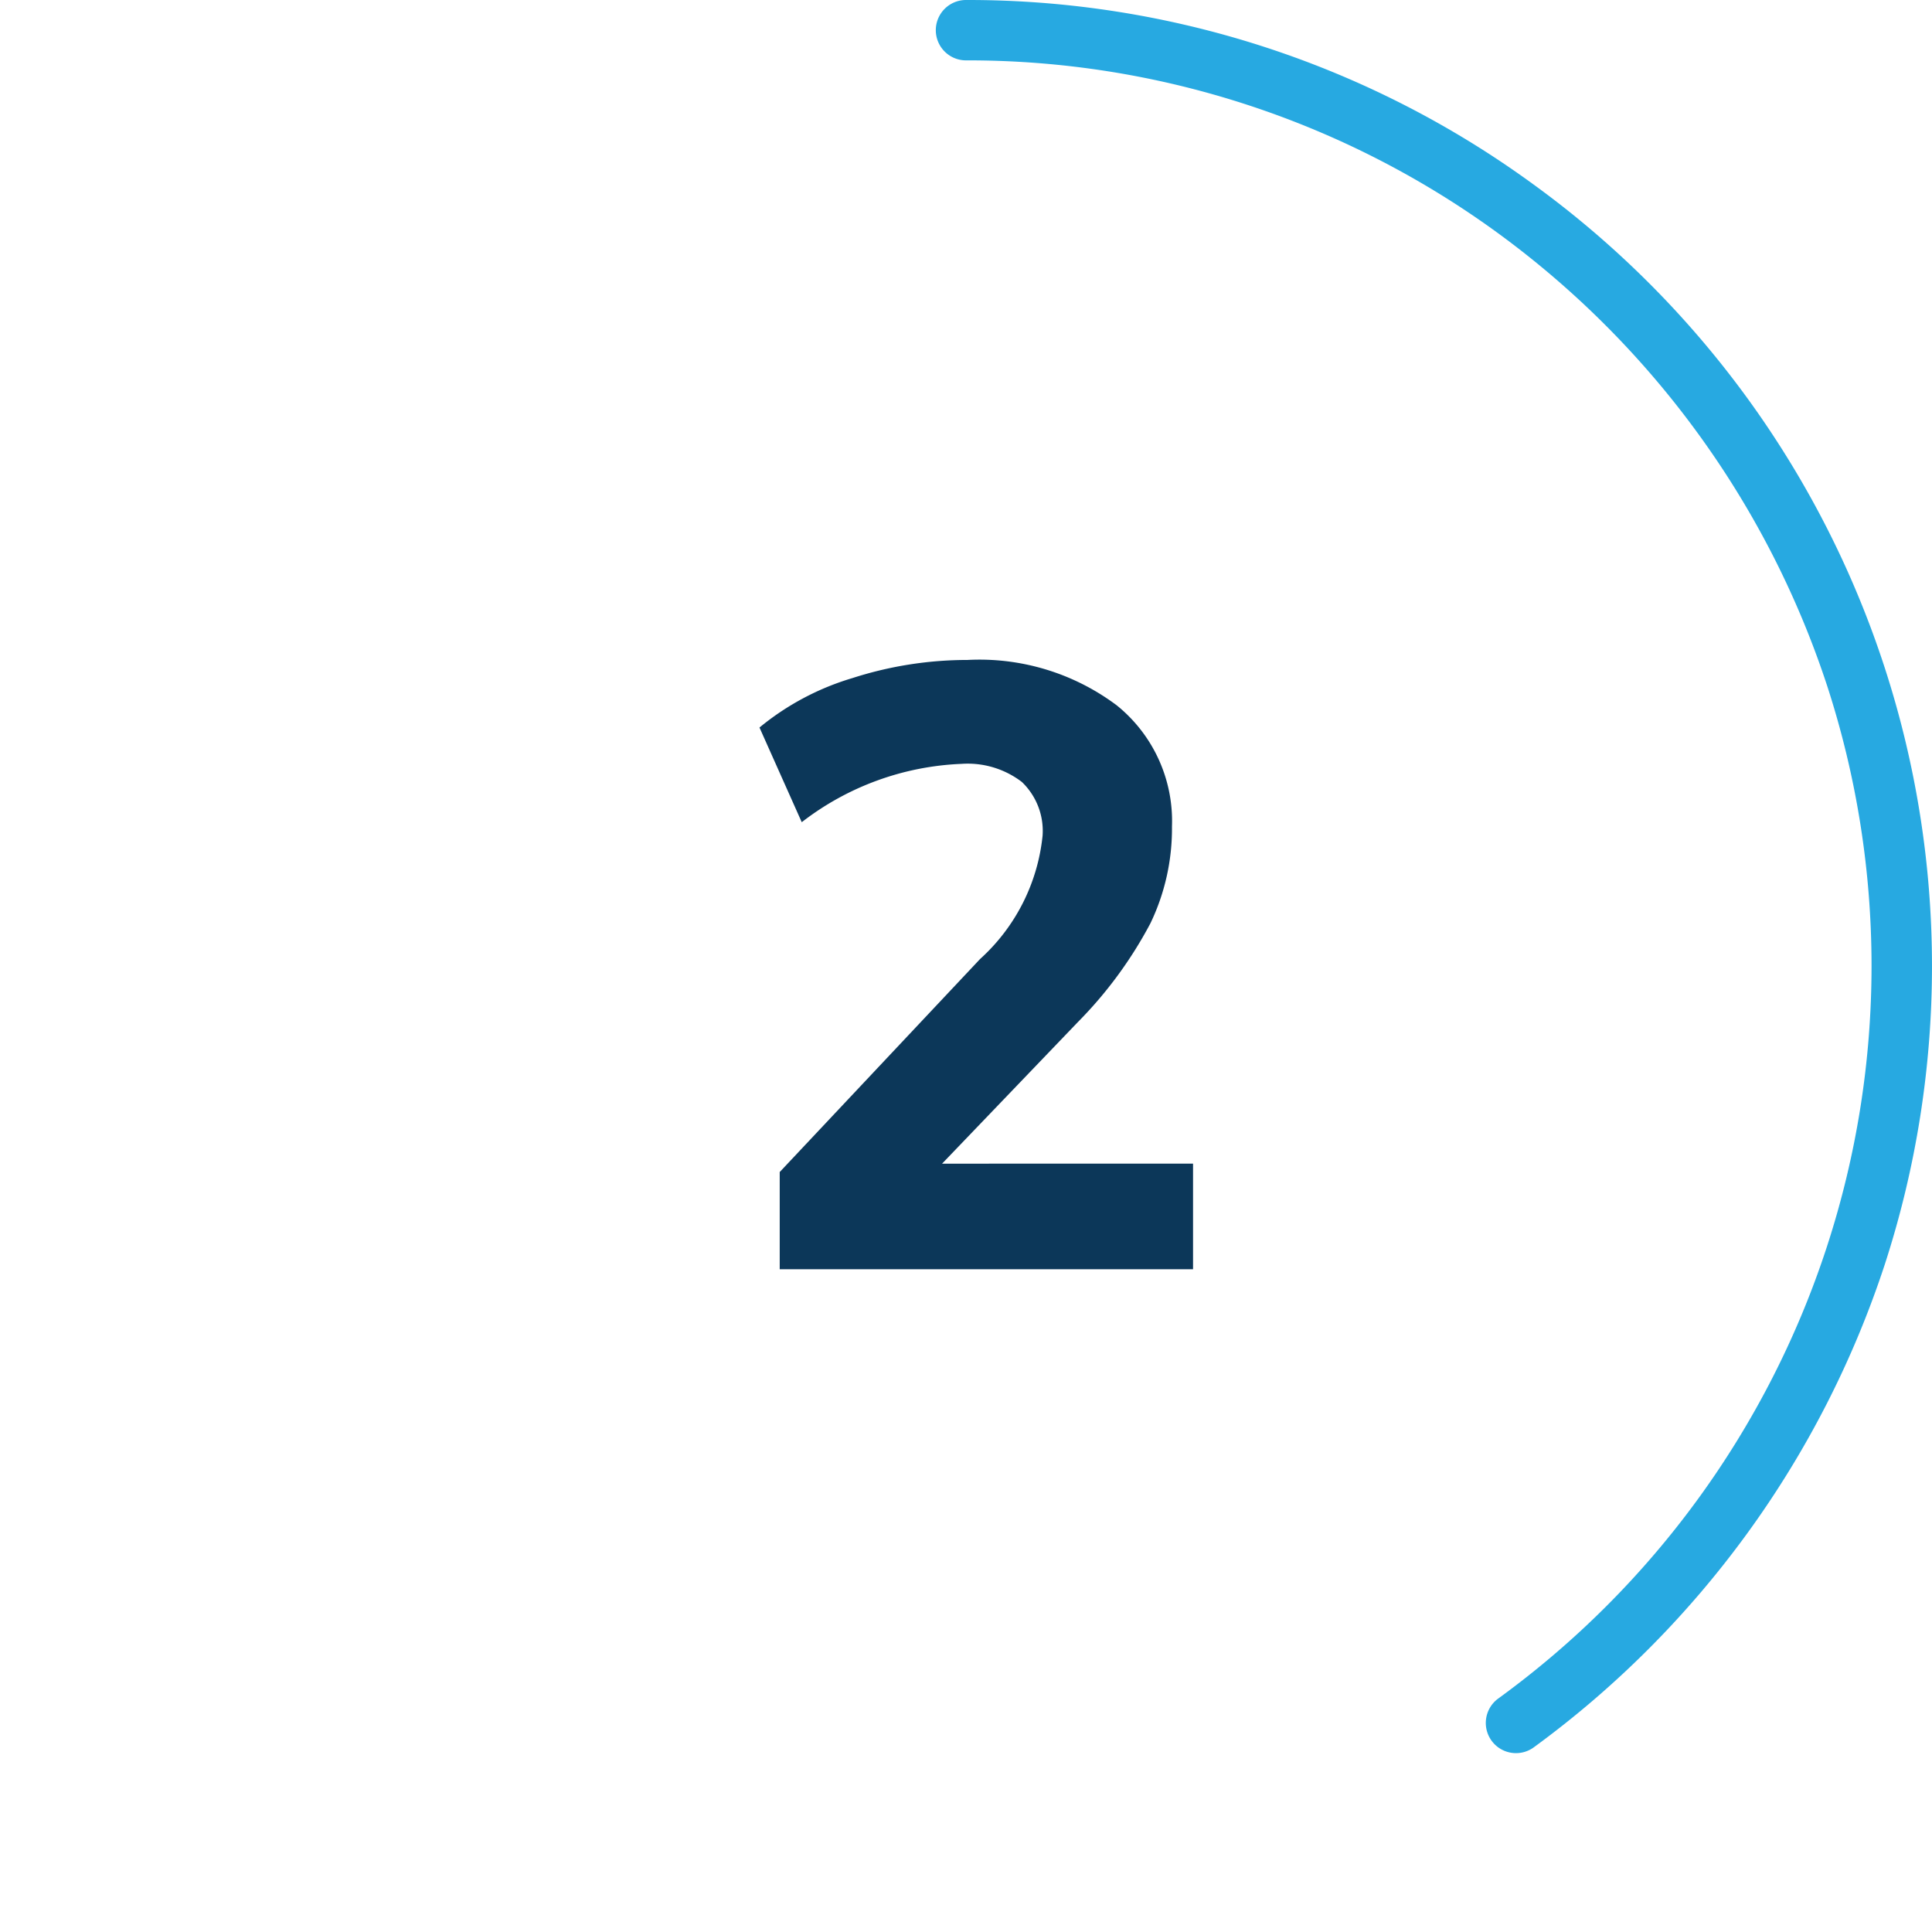
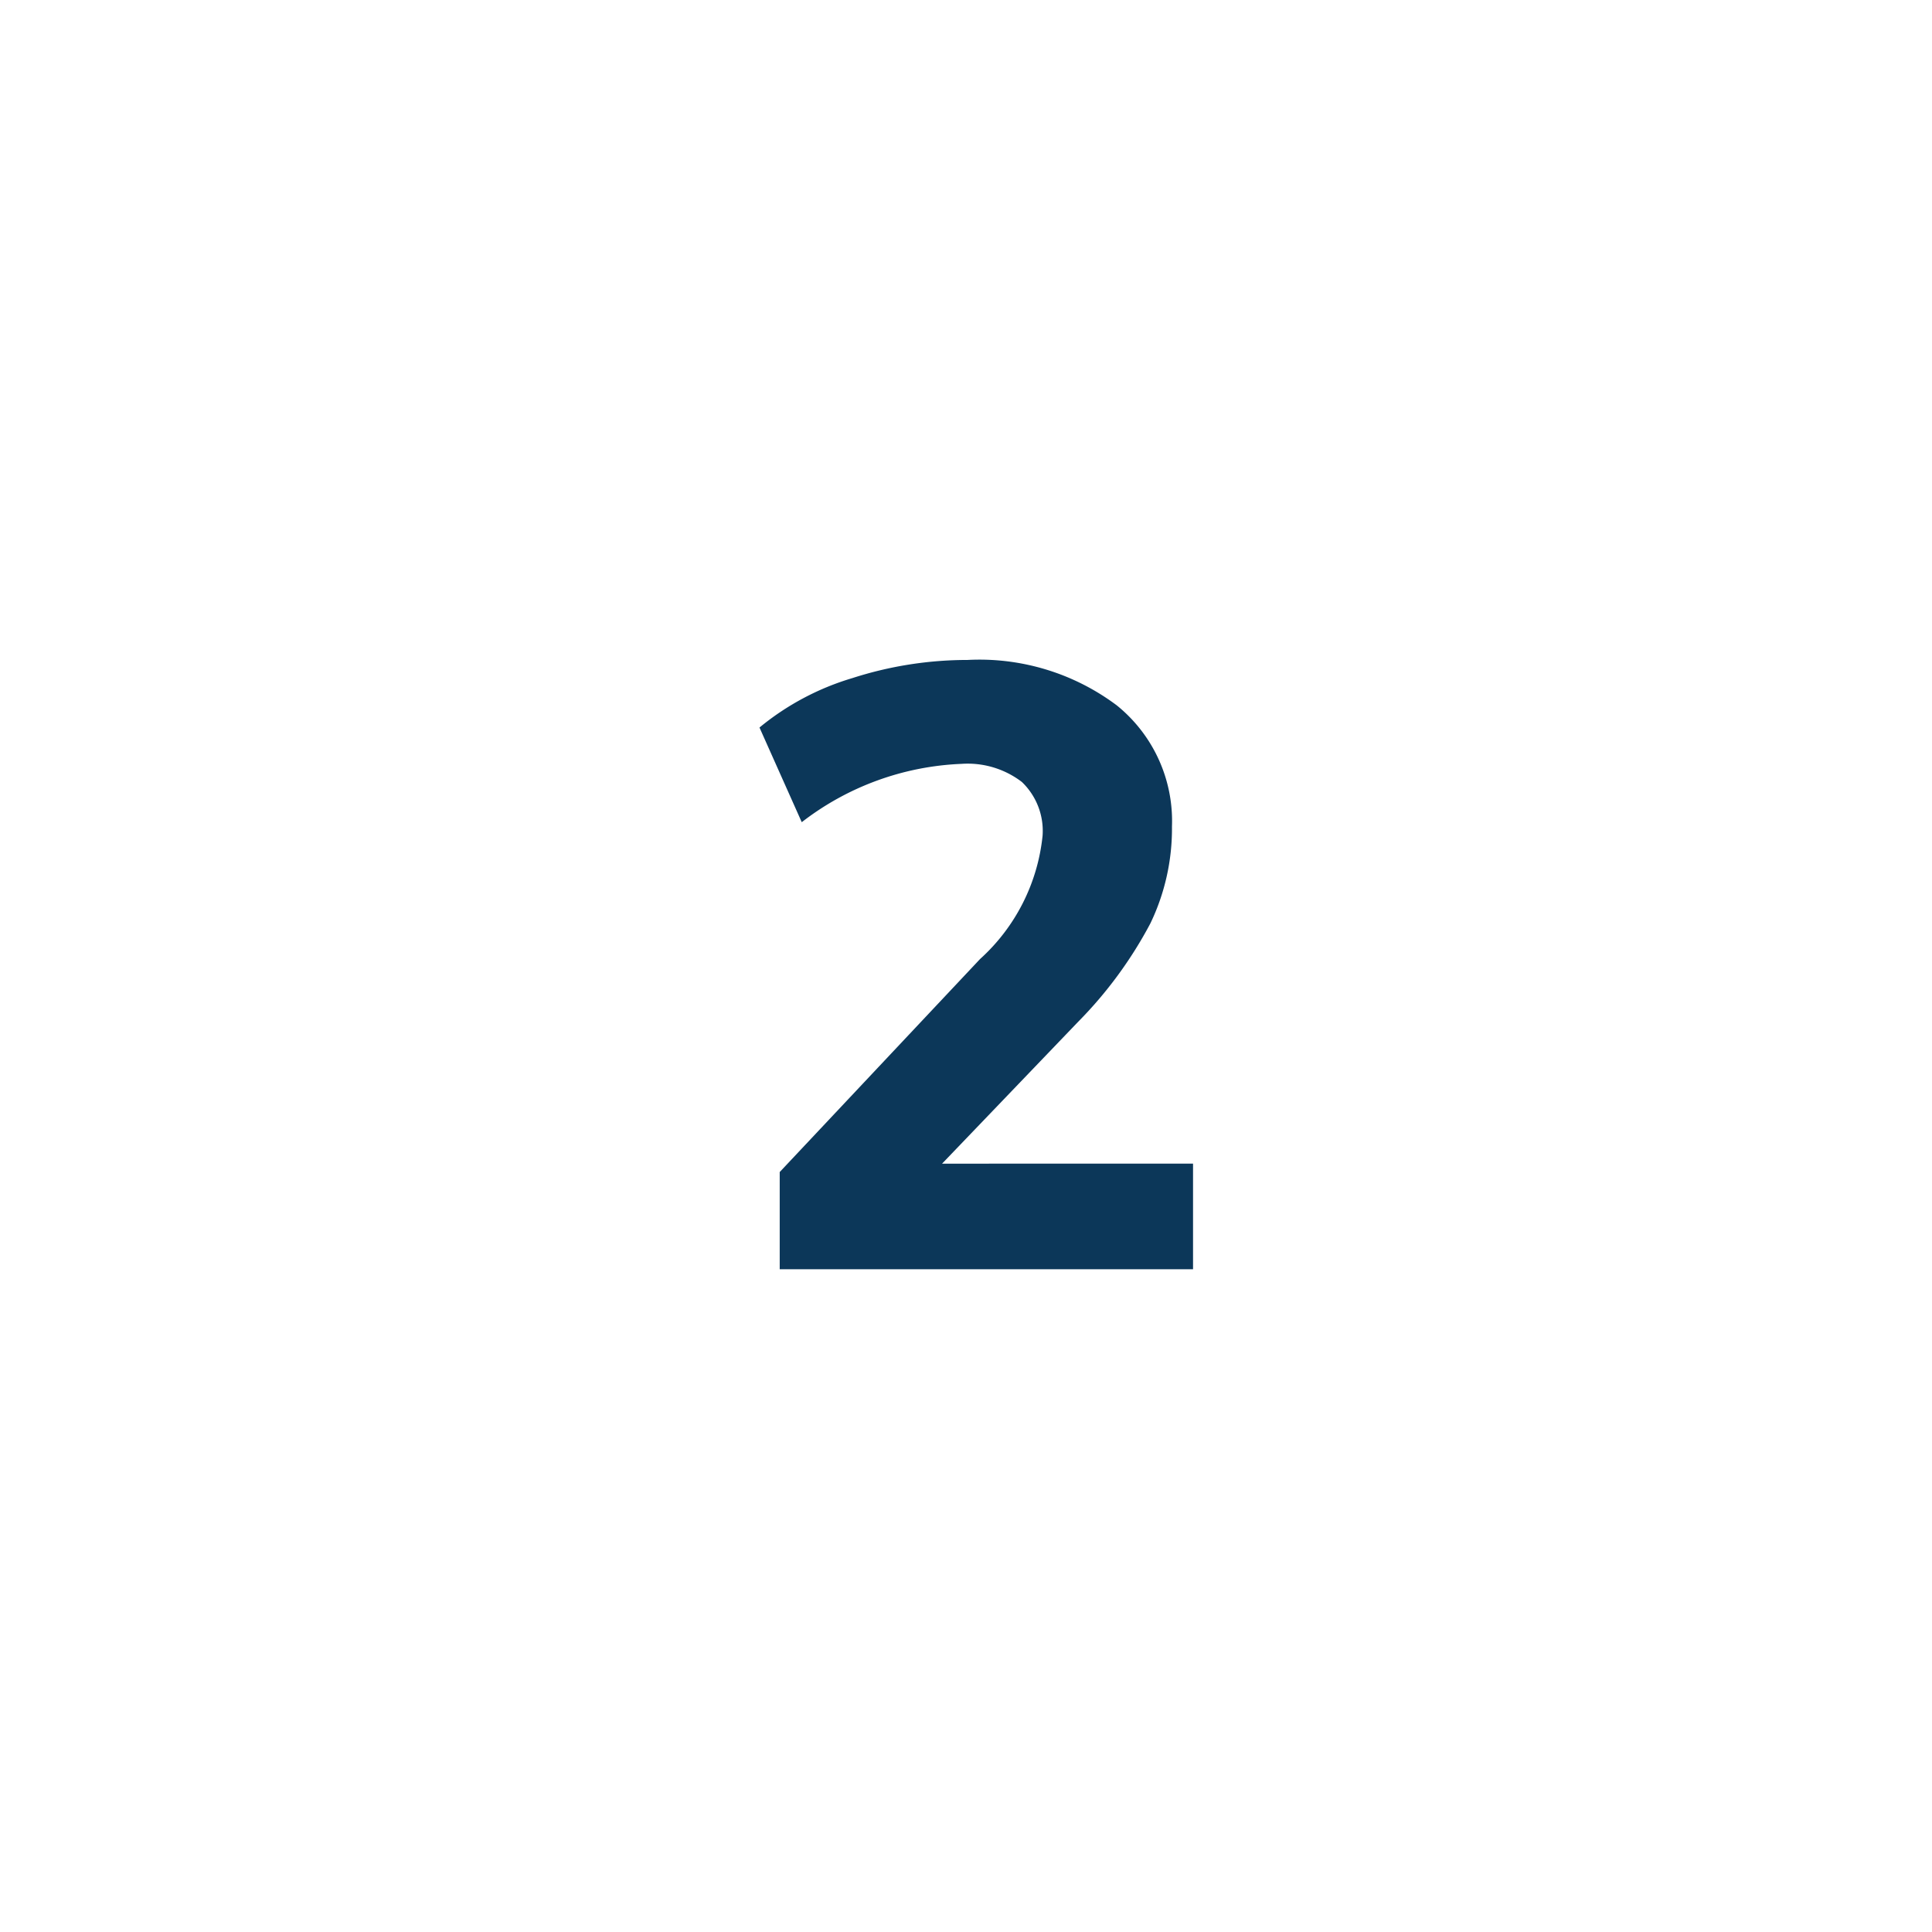
<svg xmlns="http://www.w3.org/2000/svg" viewBox="0 0 64 64">
  <defs>
    <style>.cls-1{fill:#27a9e1;}.cls-2{fill:#0c3759;}</style>
  </defs>
  <g id="Circle">
    <g id="Colour">
-       <path class="cls-1" d="M50.22,58.075a1,1,0,0,1-.59-1.808,30,30,0,0,0,10.9-33.538,30.251,30.251,0,0,0-10.9-15A29.768,29.768,0,0,0,32,2a1,1,0,0,1,0-2A31.758,31.758,0,0,1,50.807,6.116,32,32,0,0,1,62.435,41.889,32.269,32.269,0,0,1,50.807,57.884,1,1,0,0,1,50.22,58.075Z" />
-     </g>
+       </g>
  </g>
  <g id="Muli">
    <path class="cls-2" d="M39.521,38.546v3.5H25.829V38.825l6.636-7.055a6.379,6.379,0,0,0,2.072-4.088,2.242,2.242,0,0,0-.686-1.778,2.953,2.953,0,0,0-2-.6,9.248,9.248,0,0,0-5.292,1.932l-1.4-3.136a8.766,8.766,0,0,1,3.08-1.638,12.4,12.4,0,0,1,3.808-.6,7.579,7.579,0,0,1,4.942,1.5,4.922,4.922,0,0,1,1.834,4.018,7.237,7.237,0,0,1-.714,3.206,13.851,13.851,0,0,1-2.394,3.262l-4.508,4.7Z" />
  </g>
</svg>